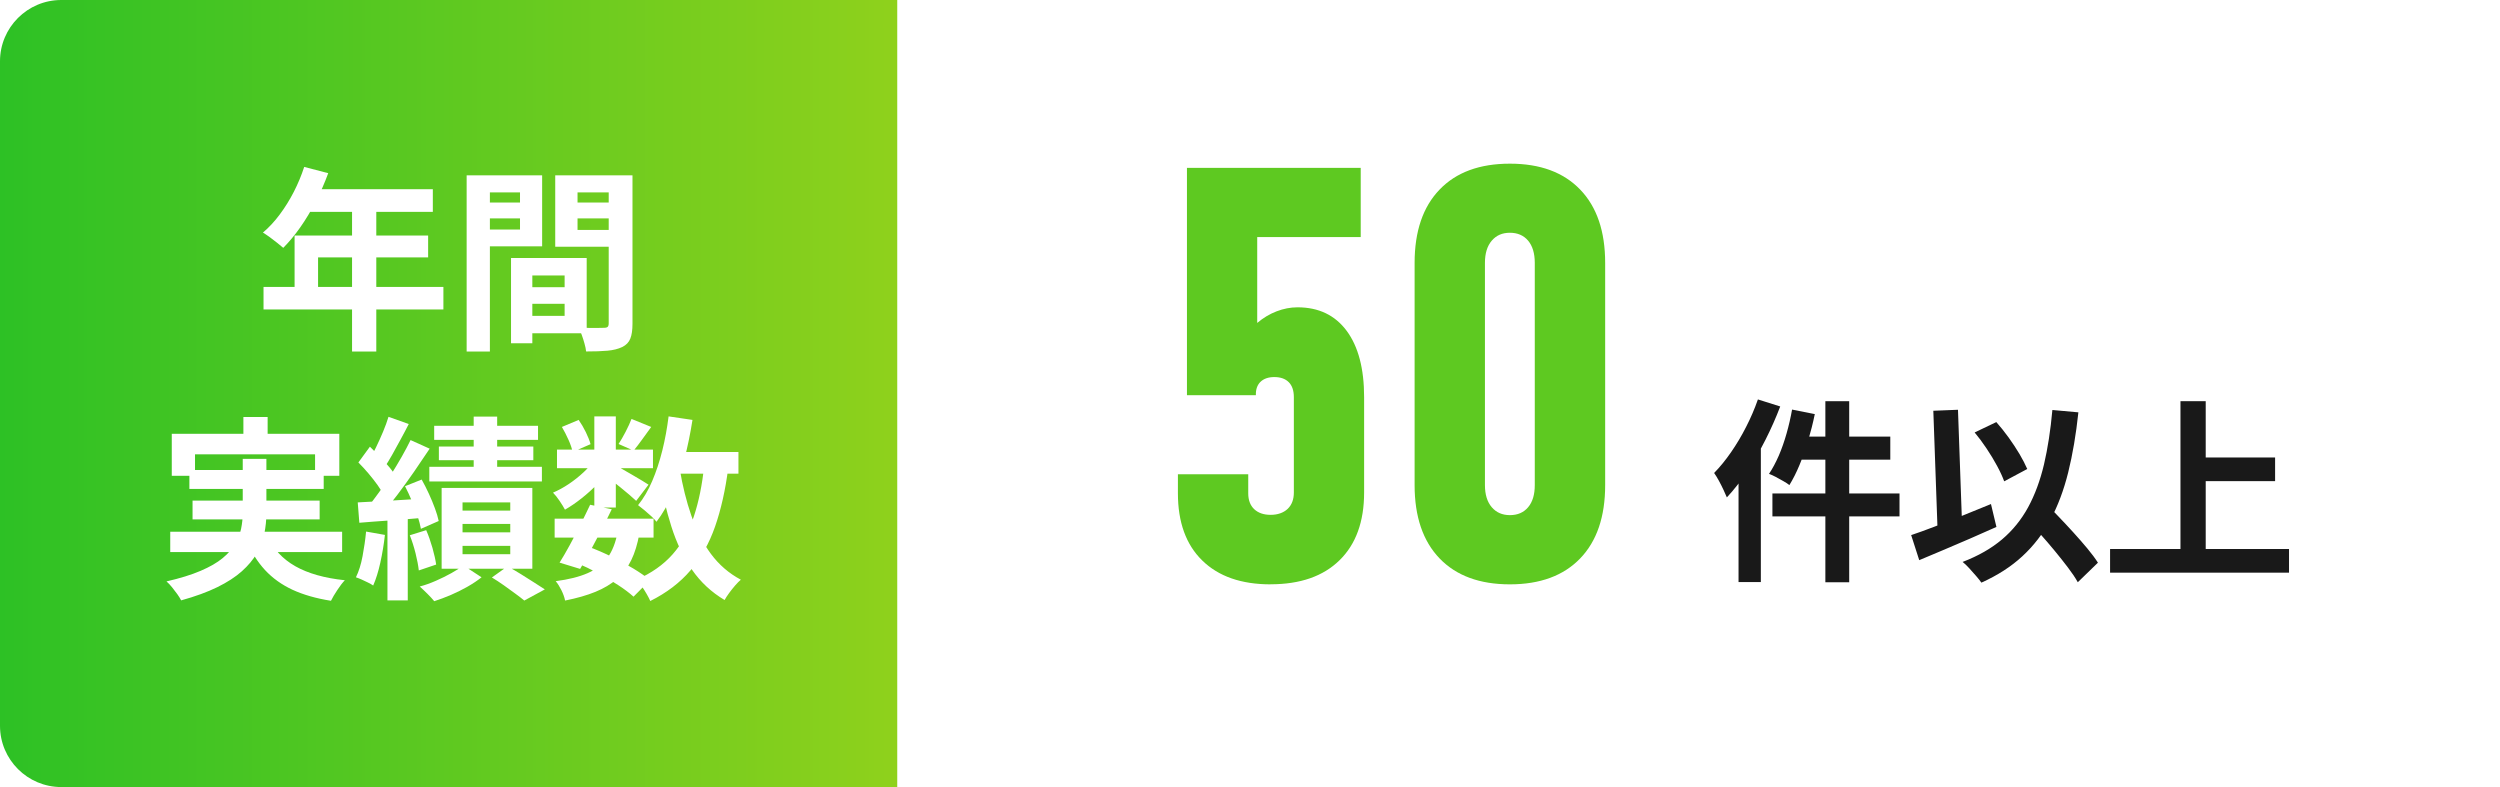
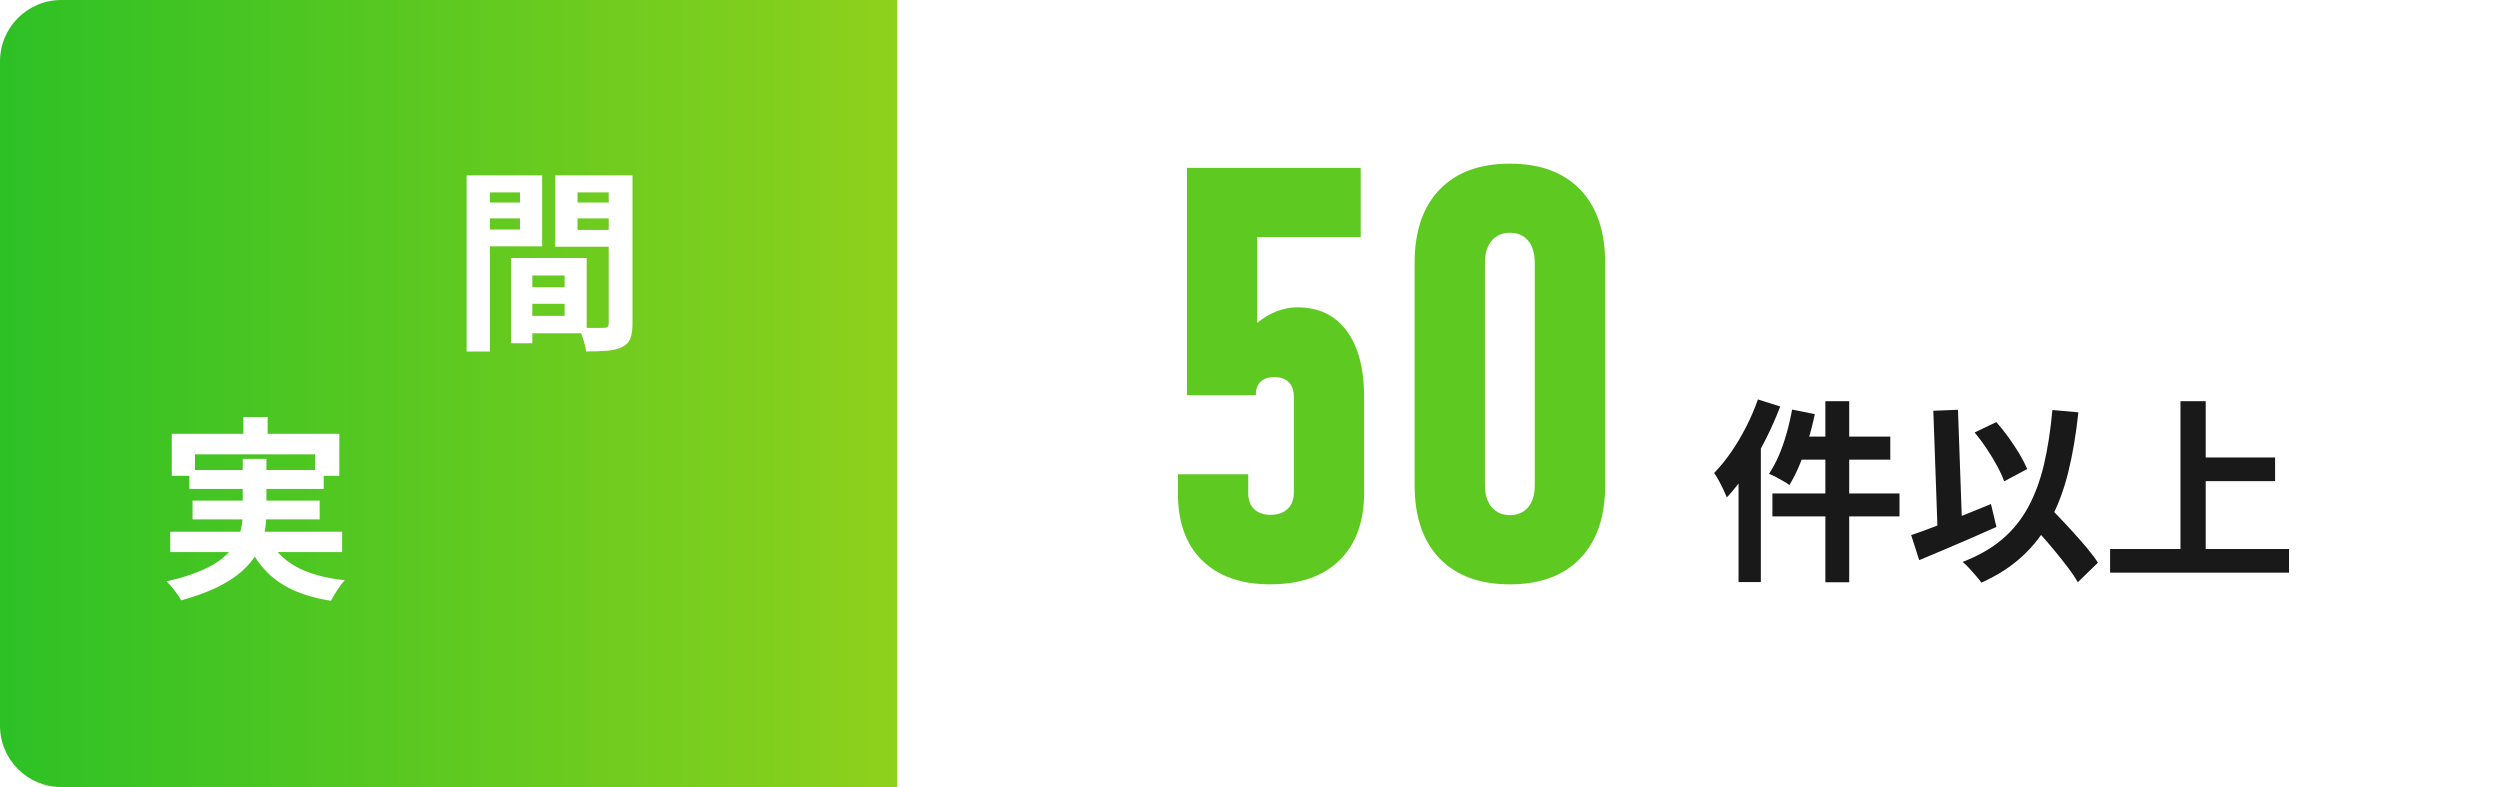
<svg xmlns="http://www.w3.org/2000/svg" id="_レイヤー_2" data-name="レイヤー 2" viewBox="0 0 425.86 134.07">
  <defs>
    <style>
      .cls-1 {
        fill: #5ec921;
      }

      .cls-2, .cls-3 {
        fill: #fff;
      }

      .cls-3 {
        filter: url(#drop-shadow-5);
      }

      .cls-4 {
        fill: #191919;
      }

      .cls-5 {
        fill: url(#_名称未設定グラデーション_25);
        filter: url(#drop-shadow-6);
      }
    </style>
    <filter id="drop-shadow-5" x="0" y="0" width="425.86" height="134.07" filterUnits="userSpaceOnUse">
      <feOffset dx="0" dy="0" />
      <feGaussianBlur result="blur" stdDeviation="8" />
      <feFlood flood-color="#115900" flood-opacity=".07" />
      <feComposite in2="blur" operator="in" />
      <feComposite in="SourceGraphic" />
    </filter>
    <linearGradient id="_名称未設定グラデーション_25" data-name="名称未設定グラデーション 25" x1="0" y1="67.04" x2="152.84" y2="67.04" gradientUnits="userSpaceOnUse">
      <stop offset="0" stop-color="#2dc125" />
      <stop offset="1" stop-color="#8fd11c" />
    </linearGradient>
    <filter id="drop-shadow-6" x="-24.17" y="-24" width="201.12" height="182.16" filterUnits="userSpaceOnUse">
      <feOffset dx="0" dy="0" />
      <feGaussianBlur result="blur-2" stdDeviation="8" />
      <feFlood flood-color="#115900" flood-opacity=".07" />
      <feComposite in2="blur-2" operator="in" />
      <feComposite in="SourceGraphic" />
    </filter>
  </defs>
  <rect class="cls-3" y="0" width="425.86" height="134.07" rx="10.44" ry="10.44" />
  <path class="cls-5" d="M10.44,0h142.4v134.07H10.44c-5.76,0-10.44-4.68-10.44-10.44V10.44C0,4.68,4.68,0,10.44,0Z" />
  <g>
-     <path class="cls-2" d="M51.81,28.43l4.1,1.07c-.6,1.64-1.3,3.25-2.12,4.83-.81,1.58-1.69,3.04-2.63,4.38-.94,1.34-1.92,2.51-2.91,3.51-.27-.22-.61-.5-1.03-.85-.42-.34-.85-.67-1.28-.98s-.82-.57-1.15-.77c1.02-.87,1.98-1.89,2.86-3.08.89-1.19,1.69-2.48,2.4-3.86.71-1.39,1.3-2.8,1.77-4.25ZM44.89,48.88h30.64v3.83h-30.64v-3.83ZM50.18,40.12h22.75v3.73h-18.75v6.99h-4v-10.72ZM52.55,32.23h21.18v3.86h-23.12l1.93-3.86ZM59.97,34.23h4.13v25.65h-4.13v-25.65Z" />
    <path class="cls-2" d="M79.49,29.87h3.96v30.01h-3.96v-30.01ZM81.49,34.5h8.33v2.7h-8.33v-2.7ZM81.79,29.87h10.56v12.09h-10.56v-2.86h6.79v-6.33h-6.79v-2.9ZM87.05,43.95h3.63v14.52h-3.63v-14.52ZM88.72,43.95h11.22v12.82h-11.22v-2.96h7.46v-6.89h-7.46v-2.96ZM88.95,48.92h9.09v2.83h-9.09v-2.83ZM105.84,29.87v2.9h-7.46v6.4h7.46v2.86h-11.26v-12.16h11.26ZM96.94,34.5h8.39v2.7h-8.39v-2.7ZM103.71,29.87h4.03v25.28c0,1.07-.12,1.91-.37,2.53-.24.62-.7,1.1-1.37,1.43-.69.33-1.53.54-2.51.63-.99.09-2.2.13-3.65.13-.04-.4-.13-.84-.27-1.33-.13-.49-.29-.98-.47-1.48s-.37-.93-.57-1.28c.6.04,1.19.07,1.78.08.59.01,1.12.01,1.58,0s.8-.02,1-.02c.31,0,.52-.06.63-.17s.17-.31.17-.6v-25.21Z" />
    <path class="cls-2" d="M41.35,78.16h4.03v9.26c0,1.15-.12,2.31-.35,3.46-.23,1.15-.66,2.27-1.27,3.35-.61,1.08-1.47,2.1-2.56,3.08-1.1.98-2.49,1.88-4.18,2.71-1.69.83-3.74,1.58-6.16,2.25-.16-.31-.37-.66-.65-1.05-.28-.39-.58-.78-.9-1.18-.32-.4-.64-.73-.95-1,2.31-.53,4.25-1.13,5.81-1.8,1.57-.67,2.82-1.39,3.76-2.17.94-.78,1.66-1.59,2.15-2.45.49-.85.82-1.72,1-2.6.18-.88.27-1.77.27-2.68v-9.19ZM29,90.58h29.28v3.46h-29.28v-3.46ZM29.26,73.89h28.54v7.16h-4.13v-3.66h-20.45v3.66h-3.96v-7.16ZM32.26,80.06h22.88v3.23h-22.88v-3.23ZM32.8,85.28h21.65v3.2h-21.65v-3.2ZM41.46,71.03h4.13v5.3h-4.13v-5.3ZM45.52,91.28c1,2.2,2.59,3.92,4.76,5.16,2.18,1.24,5,2.04,8.46,2.4-.4.42-.83.98-1.28,1.67-.46.69-.82,1.3-1.08,1.83-2.53-.4-4.72-1.03-6.56-1.88-1.84-.86-3.4-1.98-4.68-3.36-1.28-1.39-2.34-3.07-3.18-5.05l3.56-.77Z" />
-     <path class="cls-2" d="M62.37,90.55l3.2.57c-.18,1.6-.44,3.17-.78,4.71-.34,1.54-.75,2.85-1.22,3.91-.22-.16-.51-.32-.87-.5-.36-.18-.72-.35-1.1-.52-.38-.17-.7-.29-.97-.38.49-1,.87-2.2,1.13-3.6s.47-2.8.6-4.2ZM60.94,85.58c1.49-.07,3.24-.16,5.26-.28s4.07-.25,6.16-.38l.07,3.26c-1.98.18-3.95.33-5.91.47-1.96.13-3.74.27-5.31.4l-.27-3.46ZM61.04,78.79l1.97-2.7c.55.53,1.13,1.11,1.73,1.73.6.62,1.15,1.24,1.67,1.87.51.62.89,1.2,1.13,1.73l-2.13,3.03c-.24-.53-.6-1.13-1.08-1.8s-1-1.34-1.58-2.02c-.58-.68-1.14-1.29-1.7-1.85ZM69.93,74.96l3.26,1.47c-.82,1.24-1.71,2.55-2.66,3.93-.96,1.38-1.91,2.7-2.86,3.96-.96,1.27-1.87,2.38-2.73,3.33l-2.3-1.27c.62-.75,1.27-1.6,1.95-2.55.68-.94,1.34-1.93,2-2.96.65-1.03,1.27-2.06,1.85-3.08.58-1.02,1.08-1.97,1.5-2.83ZM66.17,71l3.46,1.23c-.44.87-.91,1.75-1.4,2.65-.49.9-.97,1.77-1.43,2.6-.47.83-.91,1.56-1.33,2.18l-2.66-1.1c.4-.69.81-1.47,1.23-2.33.42-.87.83-1.77,1.22-2.7.39-.93.69-1.78.92-2.53ZM66,87.38h3.46v14.89h-3.46v-14.89ZM69,82.82l2.83-1.13c.42.75.83,1.55,1.22,2.4.39.84.73,1.67,1.03,2.48s.52,1.54.65,2.18l-3.03,1.33c-.11-.64-.31-1.38-.58-2.21-.28-.83-.6-1.69-.97-2.56-.37-.88-.75-1.7-1.15-2.48ZM69.8,91.18l2.8-.87c.4.91.75,1.92,1.07,3.03.31,1.11.52,2.05.63,2.83l-2.96,1c-.09-.82-.27-1.79-.55-2.91-.28-1.12-.61-2.15-.98-3.08ZM78.93,96.31l3.1,2.03c-.67.53-1.45,1.06-2.36,1.58-.91.52-1.86.99-2.85,1.42-.99.42-1.94.78-2.85,1.07-.29-.36-.67-.77-1.15-1.25-.48-.48-.92-.89-1.32-1.25.91-.24,1.83-.57,2.76-.98s1.81-.84,2.63-1.3c.82-.45,1.5-.89,2.03-1.32ZM73.13,79.52h19.18v2.5h-19.18v-2.5ZM73.96,72.53h17.69v2.4h-17.69v-2.4ZM74.76,76.06h16.09v2.33h-16.09v-2.33ZM75.23,83.12h15.45v13.76h-15.45v-13.76ZM78.79,85.58v1.4h8.13v-1.4h-8.13ZM78.79,89.25v1.43h8.13v-1.43h-8.13ZM78.79,92.98v1.43h8.13v-1.43h-8.13ZM80.69,70.96h4v10.66h-4v-10.66ZM83.79,98.37l2.66-1.9c.73.4,1.49.84,2.28,1.33s1.54.96,2.25,1.42c.71.45,1.32.85,1.83,1.18l-3.5,1.9c-.4-.33-.91-.73-1.53-1.18-.62-.46-1.28-.93-1.96-1.42-.69-.49-1.37-.93-2.03-1.33Z" />
-     <path class="cls-2" d="M101.34,78.16l2.56,1.57c-.53.89-1.23,1.78-2.08,2.66-.85.89-1.77,1.72-2.73,2.48-.97.77-1.92,1.42-2.85,1.95-.22-.42-.53-.92-.92-1.5-.39-.58-.76-1.04-1.12-1.4.89-.38,1.79-.87,2.7-1.48.91-.61,1.76-1.29,2.55-2.03.79-.74,1.42-1.49,1.88-2.25ZM94.48,88.35h16.85v3.23h-16.85v-3.23ZM105.21,90.58l3.7.33c-.31,1.75-.77,3.26-1.38,4.51-.61,1.25-1.42,2.32-2.43,3.2-1.01.88-2.24,1.61-3.68,2.2-1.44.59-3.16,1.08-5.16,1.48-.11-.56-.32-1.14-.63-1.77-.31-.62-.63-1.13-.97-1.53,2.2-.29,4.01-.74,5.45-1.37s2.56-1.5,3.38-2.63c.82-1.13,1.4-2.61,1.73-4.43ZM94.88,76.59h16.35v3.16h-16.35v-3.16ZM100.51,85.98l3.7.77c-.56,1.15-1.15,2.34-1.78,3.56s-1.26,2.4-1.88,3.55c-.62,1.14-1.2,2.16-1.73,3.05l-3.5-1.07c.53-.84,1.1-1.83,1.72-2.96s1.22-2.3,1.83-3.51c.61-1.21,1.16-2.34,1.65-3.38ZM95.71,72.73l2.86-1.2c.44.62.85,1.32,1.23,2.1.38.78.64,1.45.8,2.03l-3.06,1.33c-.11-.58-.34-1.27-.7-2.07-.36-.8-.73-1.53-1.13-2.2ZM98.24,95.88l2.13-2.7c1.31.49,2.61,1.05,3.91,1.7s2.51,1.3,3.63,1.98c1.12.68,2.06,1.33,2.81,1.95l-2.8,2.83c-.69-.62-1.55-1.28-2.6-1.96-1.04-.69-2.18-1.36-3.4-2.02-1.22-.65-2.45-1.25-3.7-1.78ZM101.24,70.93h3.66v15.52h-3.66v-15.52ZM104.57,79.12c.31.16.74.39,1.28.7.54.31,1.13.65,1.77,1.02.63.37,1.21.71,1.73,1.02.52.31.89.54,1.12.7l-2.1,2.76c-.31-.29-.71-.64-1.2-1.07-.49-.42-1.01-.85-1.57-1.3-.56-.44-1.09-.87-1.6-1.27-.51-.4-.96-.72-1.33-.97l1.9-1.6ZM107.57,71.36l3.36,1.37c-.53.73-1.06,1.46-1.58,2.18-.52.72-.99,1.34-1.42,1.85l-2.56-1.13c.38-.58.78-1.27,1.2-2.08s.75-1.54,1-2.18ZM119.96,79.26l4.1.4c-.49,3.8-1.24,7.14-2.25,10.03-1.01,2.89-2.4,5.37-4.18,7.46-1.78,2.09-4.06,3.83-6.86,5.23-.13-.31-.33-.7-.6-1.17-.27-.47-.56-.93-.87-1.38-.31-.46-.6-.82-.87-1.08,2.53-1.11,4.58-2.55,6.15-4.33,1.57-1.78,2.77-3.92,3.61-6.44.84-2.52,1.43-5.42,1.77-8.71ZM113.9,70.93l4.06.6c-.36,2.29-.81,4.5-1.37,6.64-.56,2.14-1.23,4.12-2.01,5.93-.79,1.81-1.7,3.4-2.75,4.78-.2-.27-.49-.58-.87-.93-.38-.35-.78-.7-1.2-1.05-.42-.34-.78-.63-1.07-.85.93-1.15,1.74-2.53,2.41-4.11.68-1.59,1.25-3.32,1.72-5.2.47-1.88.82-3.81,1.07-5.81ZM115.8,79.96c.47,2.8,1.12,5.43,1.97,7.89.84,2.46,1.95,4.63,3.33,6.5,1.38,1.86,3.08,3.33,5.1,4.4-.29.24-.61.57-.97.98-.36.41-.69.84-1.02,1.28-.32.44-.58.84-.78,1.2-2.24-1.33-4.09-3.05-5.55-5.16-1.45-2.11-2.63-4.56-3.51-7.34s-1.61-5.83-2.17-9.14l3.6-.6ZM113.53,76.99h12.26v3.7h-12.26v-3.7Z" />
  </g>
  <g>
    <path class="cls-1" d="M216.44,99.54c-4.99,0-8.87-1.35-11.64-4.06-2.77-2.7-4.15-6.52-4.15-11.45v-3.24h11.98v3.24c0,1.16.34,2.06,1.01,2.7.68.64,1.61.97,2.8.97s2.19-.34,2.9-1.01c.71-.68,1.06-1.61,1.06-2.8v-16.23c0-1.13-.29-1.98-.87-2.56s-1.4-.87-2.46-.87c-1,0-1.78.27-2.34.8-.56.53-.83,1.3-.8,2.29h-11.74V28.6h29.6v11.78h-17.63v14.63c1.03-.87,2.13-1.53,3.31-1.98,1.17-.45,2.36-.68,3.55-.68,3.61,0,6.4,1.34,8.38,4.01,1.98,2.67,2.97,6.44,2.97,11.3v16.23c0,4.96-1.39,8.81-4.18,11.54-2.79,2.74-6.71,4.1-11.76,4.1Z" />
    <path class="cls-1" d="M257.2,99.54c-5.15,0-9.14-1.47-11.98-4.42-2.83-2.95-4.25-7.11-4.25-12.48v-37.86c0-5.38,1.42-9.54,4.25-12.48,2.83-2.95,6.82-4.42,11.98-4.42s9.14,1.47,11.98,4.42,4.25,7.11,4.25,12.48v37.86c0,5.38-1.42,9.54-4.25,12.48s-6.83,4.42-11.98,4.42ZM257.2,87.75c1.32,0,2.36-.45,3.11-1.35.76-.9,1.13-2.16,1.13-3.77v-37.86c0-1.61-.38-2.87-1.13-3.77-.76-.9-1.8-1.35-3.11-1.35s-2.32.45-3.09,1.35c-.77.9-1.16,2.16-1.16,3.77v37.86c0,1.61.39,2.87,1.16,3.77.77.9,1.8,1.35,3.09,1.35Z" />
  </g>
  <g>
    <path class="cls-4" d="M299.45,68.04l3.8,1.2c-.71,1.87-1.54,3.75-2.5,5.65-.96,1.9-1.99,3.69-3.11,5.38-1.12,1.69-2.28,3.18-3.48,4.46-.13-.33-.32-.76-.57-1.28-.24-.52-.51-1.05-.8-1.58-.29-.53-.56-.97-.8-1.3,1-1.02,1.96-2.2,2.88-3.53.92-1.33,1.78-2.76,2.56-4.3.79-1.53,1.46-3.1,2.02-4.7ZM296.15,77.27l3.8-3.8v25.68h-3.8v-21.88ZM305.28,69.77l3.86.77c-.31,1.51-.69,3.01-1.13,4.5-.44,1.49-.94,2.88-1.48,4.18-.54,1.3-1.12,2.44-1.72,3.41-.24-.2-.58-.42-1.02-.67-.43-.24-.87-.48-1.3-.72-.43-.23-.82-.4-1.15-.52.6-.89,1.15-1.93,1.67-3.11.51-1.19.95-2.45,1.33-3.8.38-1.34.69-2.69.93-4.05ZM301.92,84.06h21.65v3.9h-21.65v-3.9ZM306.58,74.37h15.42v3.93h-16.42l1-3.93ZM310.94,68.34h4.06v30.84h-4.06v-30.84Z" />
    <path class="cls-4" d="M325.56,91.15c1.13-.38,2.45-.85,3.95-1.43,1.5-.58,3.08-1.2,4.73-1.86,1.65-.67,3.29-1.33,4.91-2l.93,3.9c-1.49.67-3,1.33-4.53,2-1.53.67-3.04,1.31-4.51,1.93-1.48.62-2.85,1.2-4.11,1.73l-1.37-4.26ZM329.33,69.97l4.2-.17.77,21.65-4.2.17-.77-21.65ZM349.61,69.84l4.43.4c-.4,3.77-.98,7.18-1.73,10.21-.75,3.03-1.77,5.73-3.03,8.09s-2.86,4.44-4.78,6.21c-1.92,1.78-4.25,3.27-6.98,4.5-.2-.29-.49-.66-.87-1.1-.38-.44-.78-.89-1.2-1.35-.42-.46-.8-.82-1.13-1.08,2.66-1.02,4.9-2.3,6.71-3.83,1.81-1.53,3.29-3.36,4.45-5.48,1.15-2.12,2.05-4.55,2.7-7.29.64-2.74,1.12-5.83,1.43-9.28ZM336.36,73.67l3.7-1.77c.71.8,1.41,1.68,2.1,2.63.69.96,1.3,1.89,1.85,2.81.54.92.98,1.77,1.32,2.55l-3.93,2.1c-.27-.75-.67-1.63-1.2-2.61-.53-.99-1.13-1.98-1.8-2.98-.67-1-1.34-1.91-2.03-2.73ZM345.08,88.19l3.06-2.83c.75.8,1.57,1.65,2.45,2.56.88.91,1.74,1.84,2.6,2.78.85.94,1.65,1.85,2.38,2.73.73.88,1.33,1.68,1.8,2.42l-3.43,3.33c-.42-.76-.98-1.59-1.68-2.51-.7-.92-1.45-1.87-2.26-2.85-.81-.98-1.64-1.95-2.5-2.91-.85-.97-1.66-1.87-2.42-2.71Z" />
    <path class="cls-4" d="M359.44,93.52h30.48v4.03h-30.48v-4.03ZM371.43,68.34h4.3v27.41h-4.3v-27.41ZM373.69,77.93h13.86v4.03h-13.86v-4.03Z" />
  </g>
</svg>